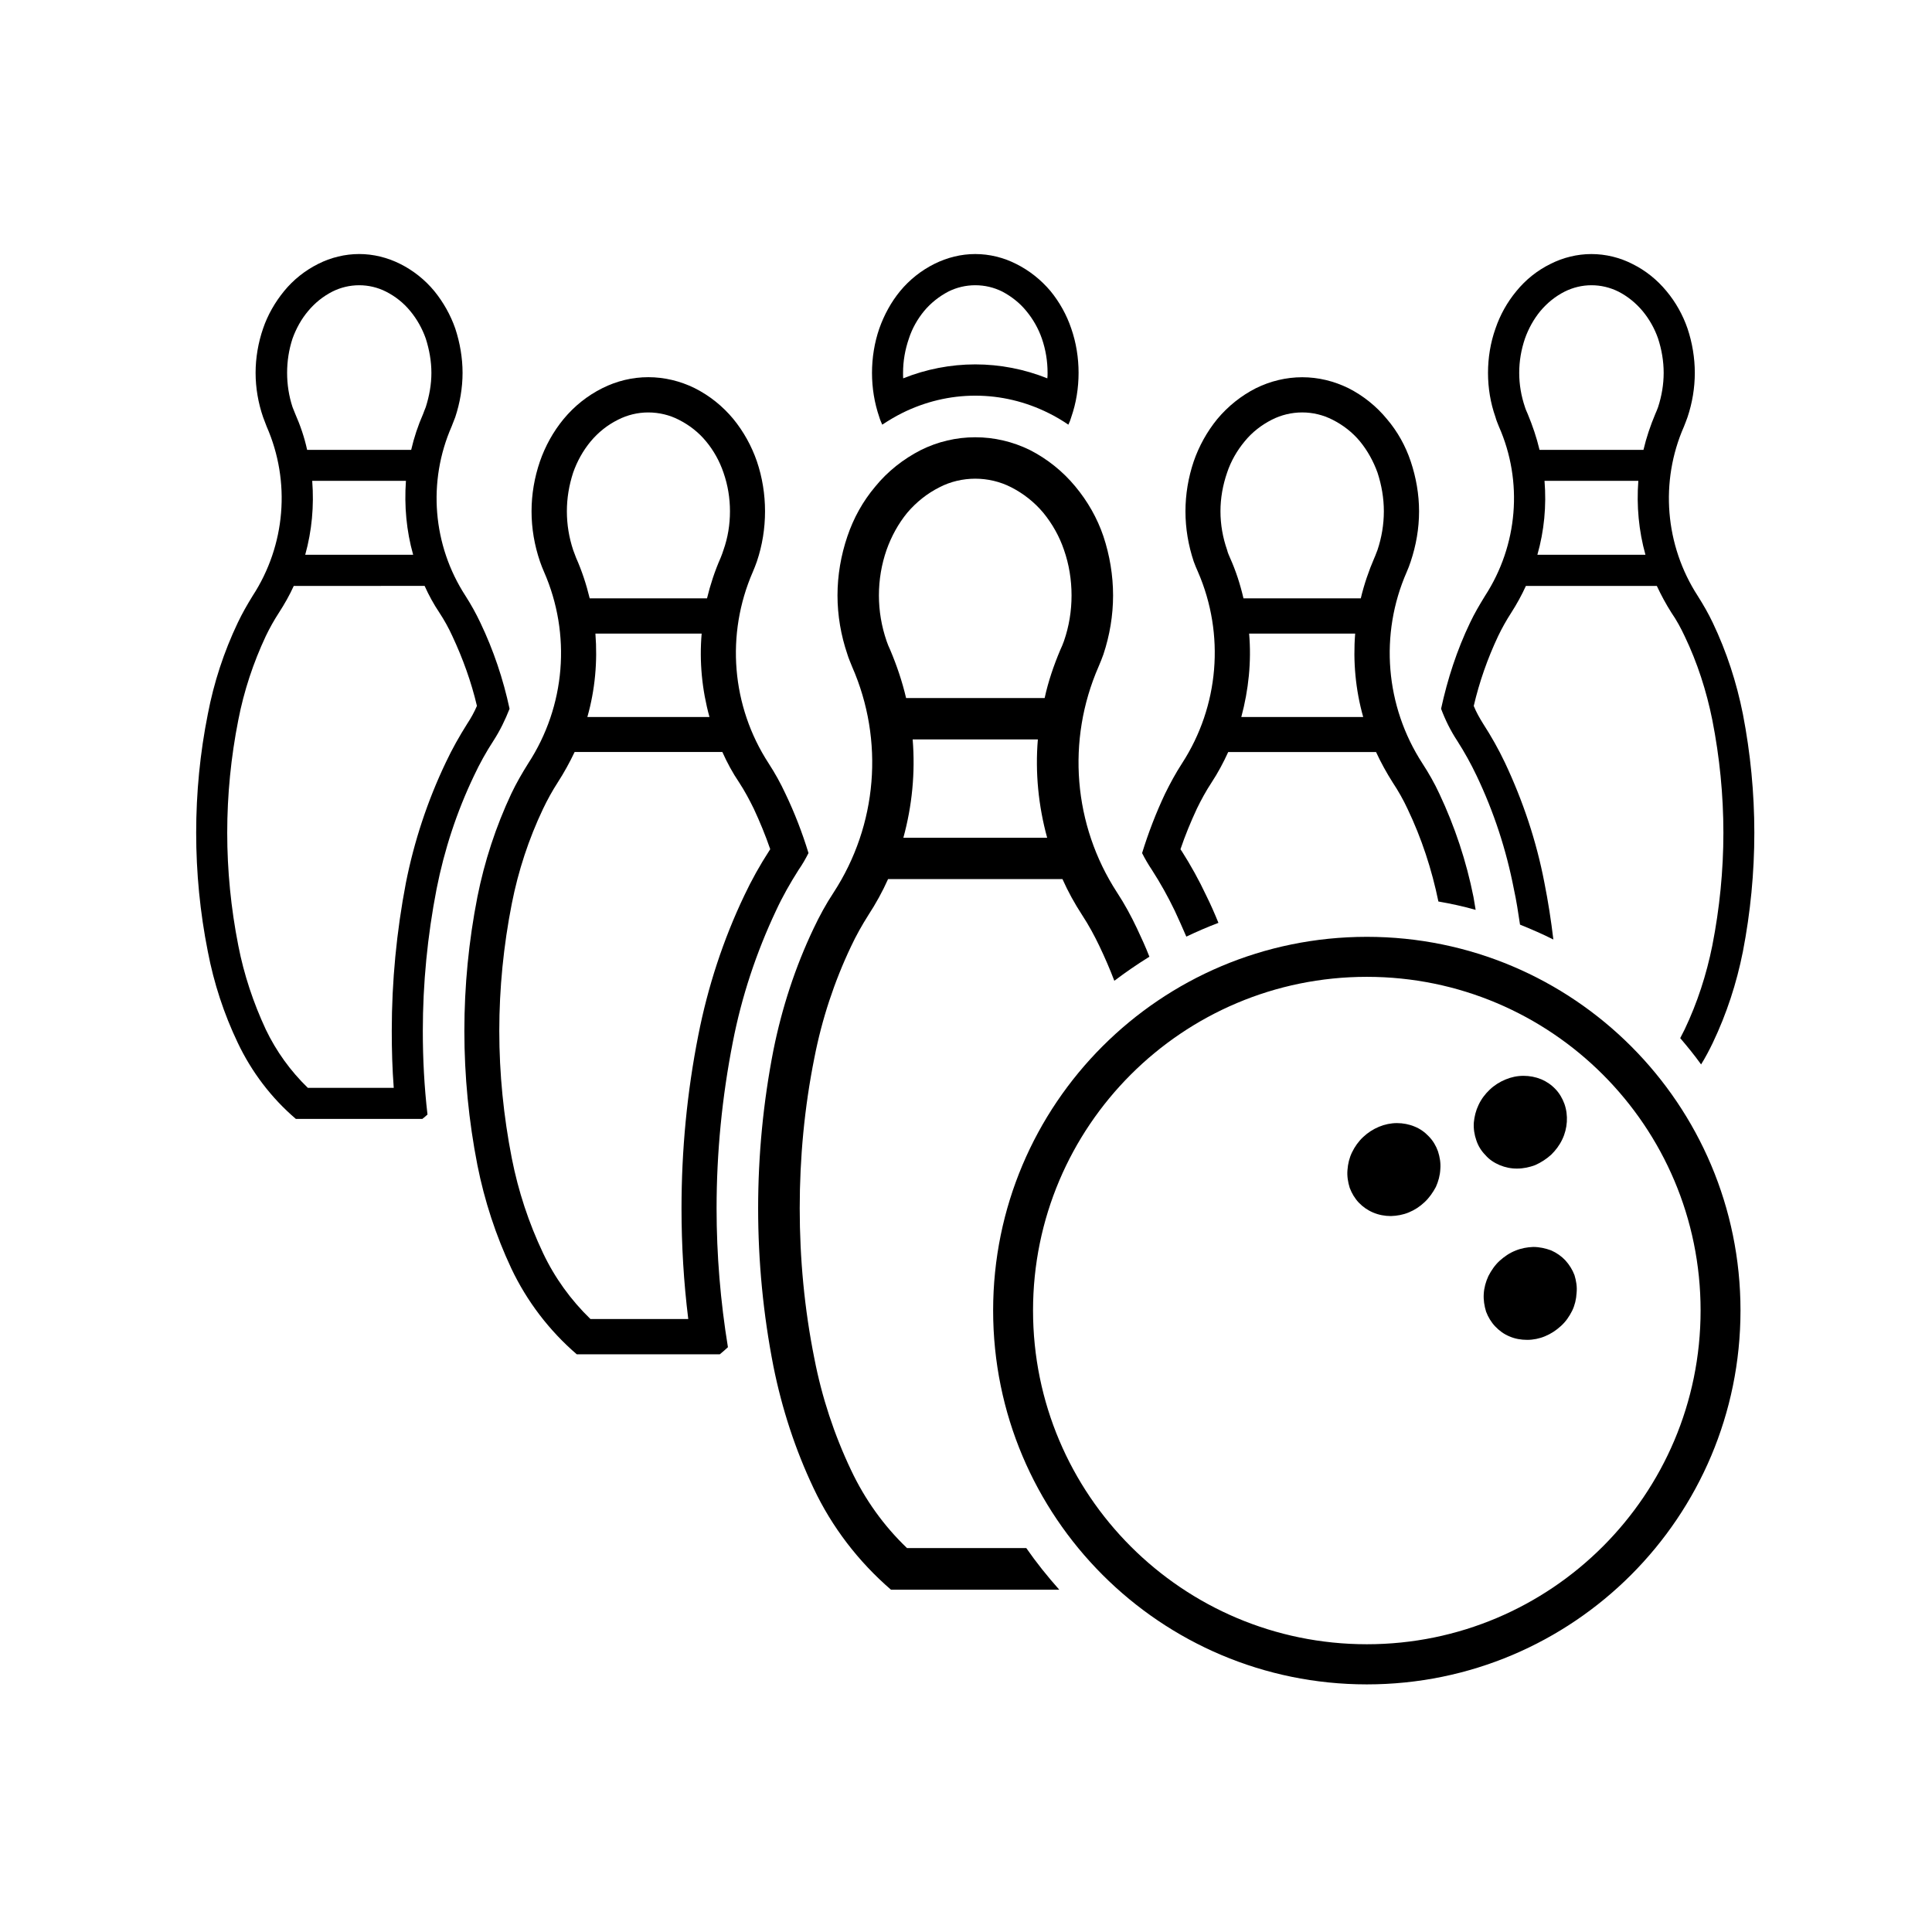
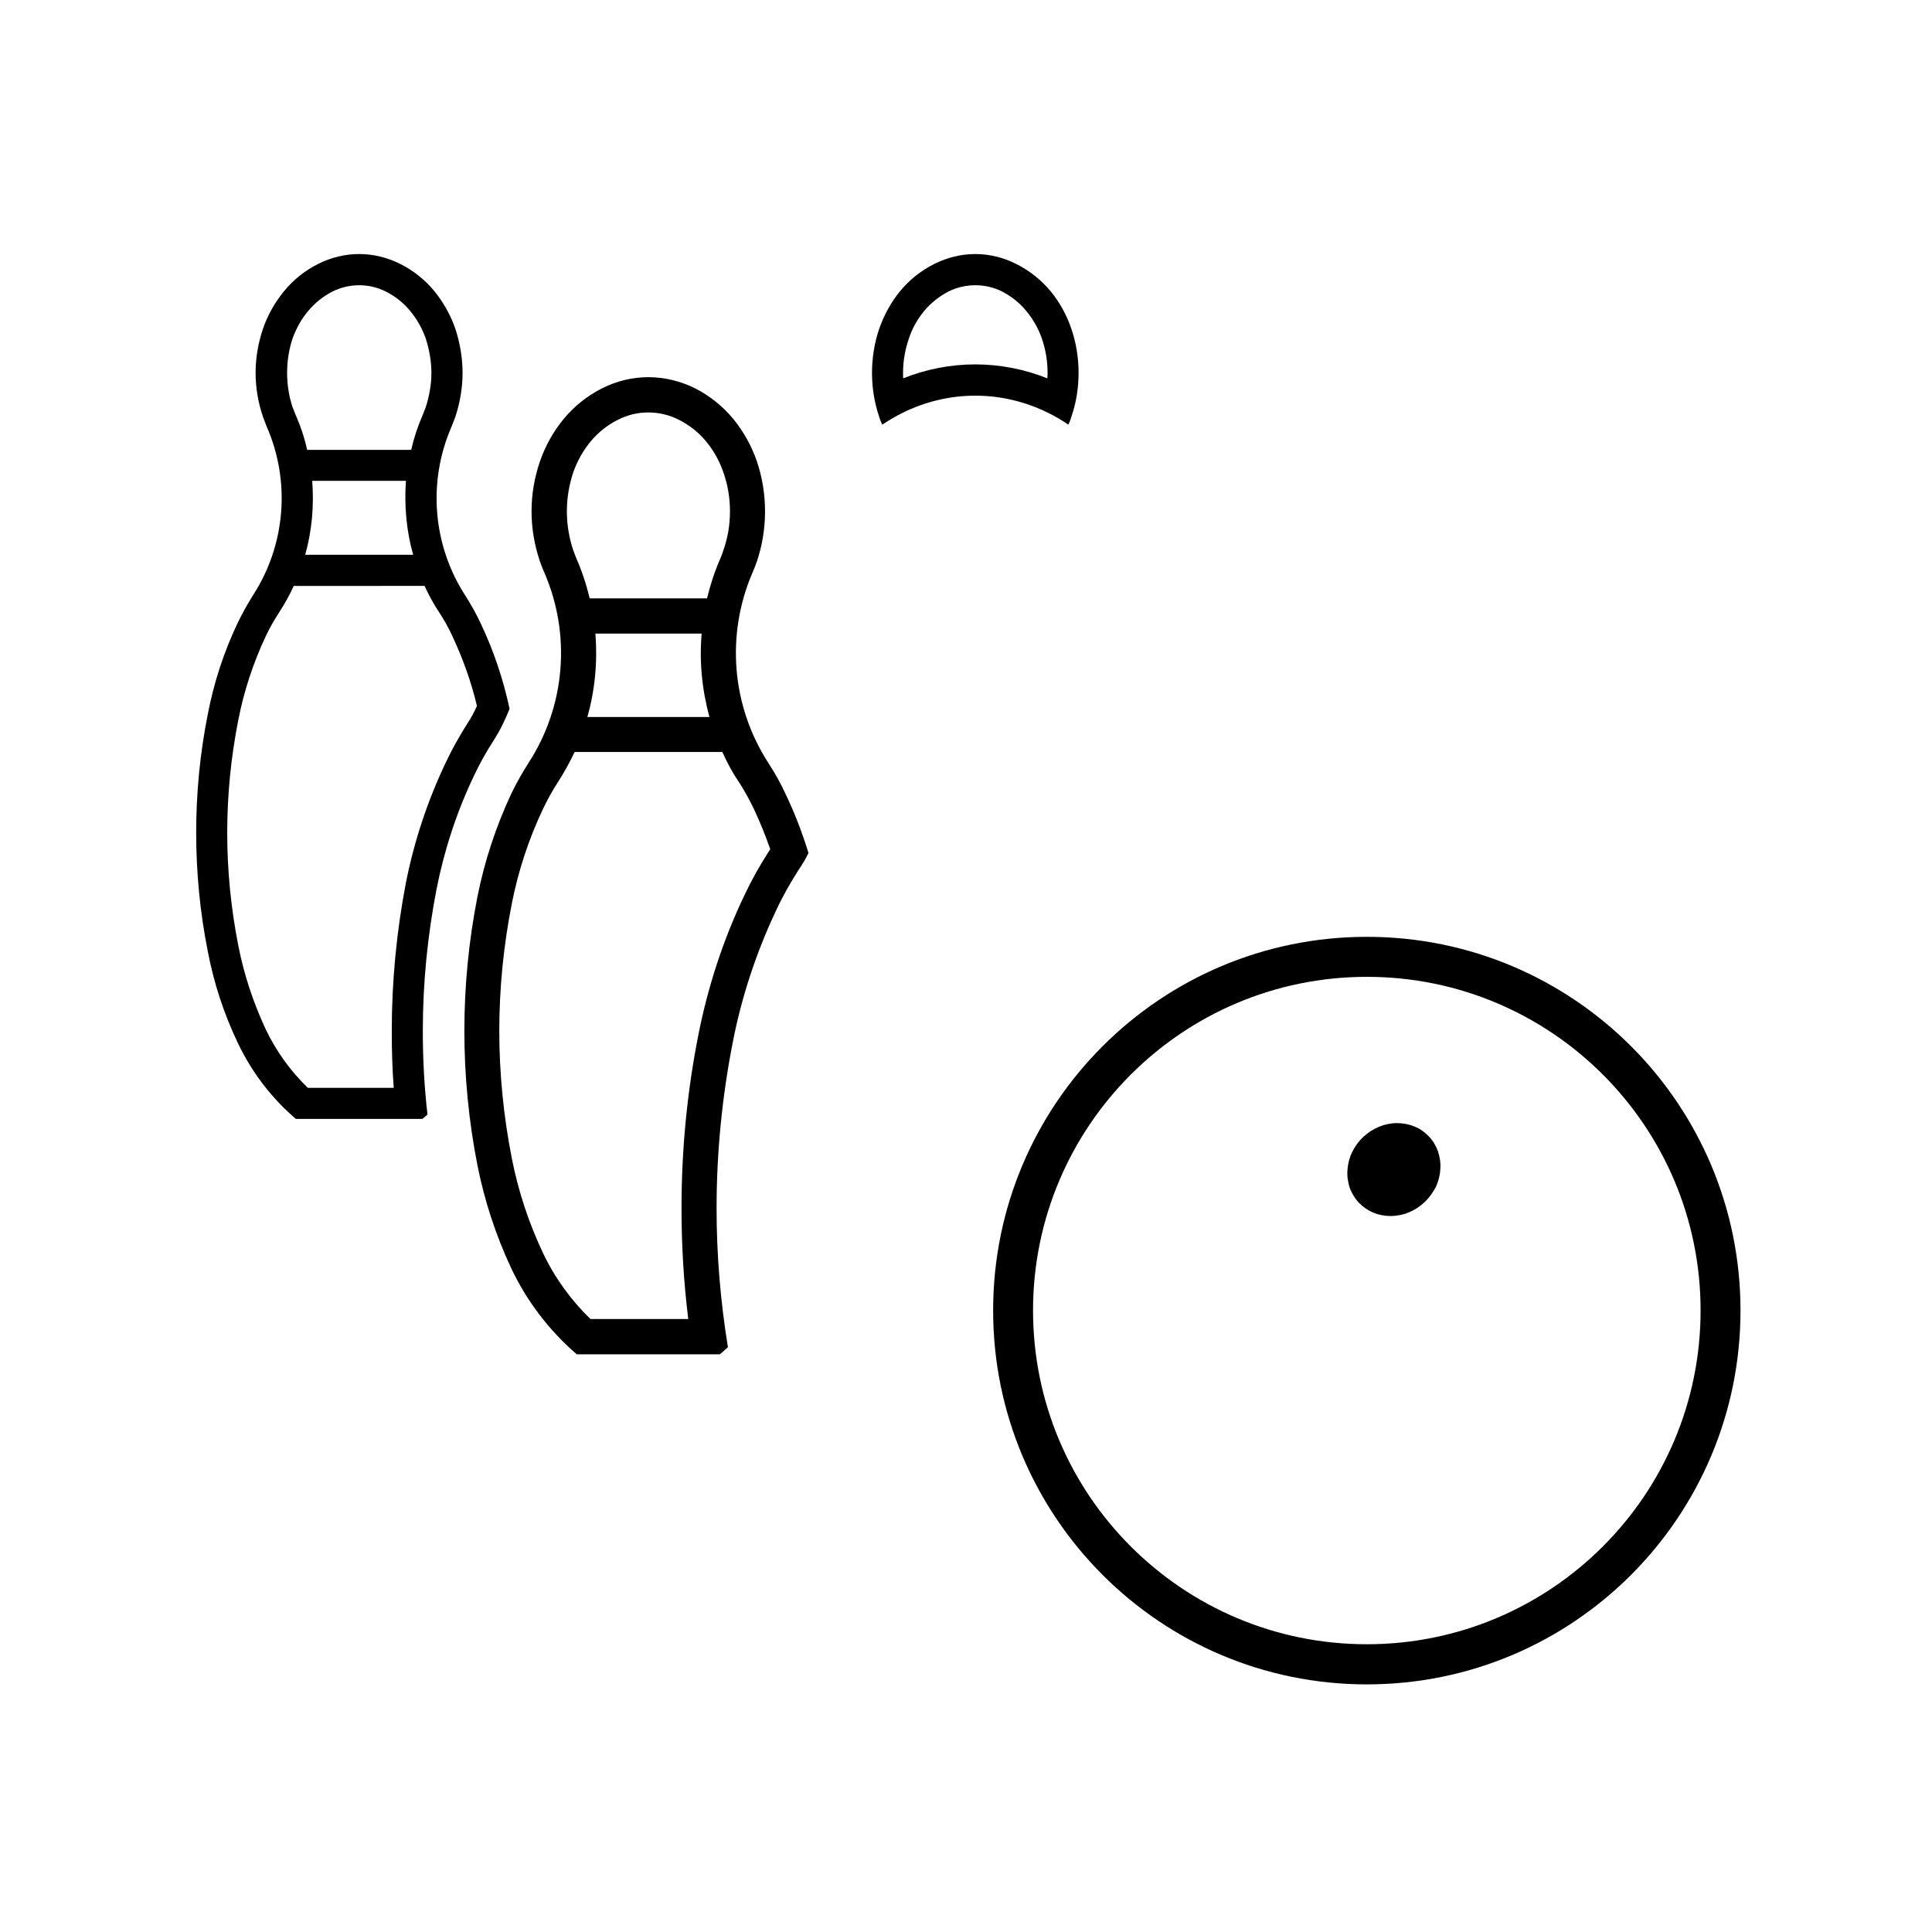
<svg xmlns="http://www.w3.org/2000/svg" fill="#000000" width="800px" height="800px" version="1.1" viewBox="144 144 512 512">
  <g>
    <path d="m377.8 256.54c-0.281-0.637-0.578-1.301-0.777-1.996-1.293-3.758-1.934-7.738-1.934-11.738 0-3.953 0.641-7.992 1.934-11.742 1.281-3.598 3.094-6.969 5.527-9.93 2.488-3.008 5.586-5.465 9.07-7.203 3.402-1.688 7.074-2.606 10.828-2.606 3.785 0 7.465 0.918 10.82 2.606 3.492 1.738 6.586 4.195 9.125 7.203 2.414 2.961 4.293 6.332 5.5 9.93 1.309 3.754 1.941 7.789 1.941 11.742 0 4-0.629 7.981-1.941 11.738-0.188 0.695-0.453 1.359-0.766 1.996-1.633-1.109-3.426-2.191-5.285-3.094-6.027-2.992-12.602-4.59-19.398-4.59-6.711 0-13.316 1.598-19.34 4.59-1.824 0.906-3.617 1.988-5.305 3.094zm24.645-15.973c6.578 0 13.062 1.27 19.113 3.699 0.059-0.5 0.059-0.992 0.059-1.461 0-3.098-0.492-6.137-1.516-9.098-0.918-2.644-2.332-5.141-4.121-7.289-1.715-2.125-3.953-3.871-6.359-5.144-2.223-1.109-4.644-1.684-7.18-1.684-2.457 0-4.922 0.574-7.129 1.684-2.422 1.273-4.641 3.019-6.41 5.144-1.77 2.156-3.18 4.644-4.031 7.289-1.023 2.961-1.551 5.996-1.551 9.098 0 0.469 0 0.961 0.031 1.461 6.051-2.43 12.574-3.699 19.094-3.699z" />
-     <path d="m435.37 394.75c-1.352-2.82-2.84-5.578-4.586-8.238-1.98-3.043-3.727-6.191-5.215-9.539h-46.223c-1.496 3.344-3.238 6.488-5.223 9.539-1.684 2.656-3.234 5.414-4.559 8.238-4.481 9.422-7.758 19.371-9.75 29.613-2.629 13.105-3.879 26.477-3.879 39.848 0 13.34 1.246 26.691 3.879 39.789 1.988 10.277 5.269 20.223 9.75 29.645 3.648 7.715 8.621 14.699 14.812 20.617h31.605c2.684 3.863 5.637 7.543 8.734 11.023h-44.602c-8.641-7.457-15.664-16.629-20.5-26.883-4.891-10.305-8.398-21.137-10.637-32.25-2.711-13.828-4.062-27.844-4.062-41.938 0-14.062 1.352-28.129 4.062-41.969 2.238-11.109 5.75-21.938 10.637-32.195 1.551-3.285 3.293-6.492 5.305-9.531 11.613-17.852 13.469-40.316 4.902-59.824-0.418-1.109-0.922-2.16-1.25-3.285-1.715-5.031-2.625-10.312-2.625-15.613 0-5.309 0.91-10.637 2.625-15.668 1.633-4.836 4.09-9.285 7.402-13.203 3.258-4.012 7.438-7.297 12.082-9.668 4.449-2.211 9.359-3.379 14.391-3.379 5.039 0 9.965 1.164 14.484 3.379 4.637 2.371 8.727 5.656 12.047 9.668 3.254 3.918 5.805 8.367 7.441 13.203 1.672 5.031 2.559 10.363 2.559 15.668 0 5.301-0.887 10.578-2.559 15.613-0.395 1.129-0.828 2.18-1.301 3.285-8.508 19.508-6.691 41.973 4.914 59.824 1.996 3.039 3.727 6.242 5.285 9.531 1.16 2.453 2.312 4.973 3.285 7.488-3.199 1.996-6.309 4.117-9.289 6.379-1.18-3.094-2.523-6.188-3.945-9.168zm-51.246-65.762h36.719c0.945-4.367 2.402-8.625 4.141-12.742 0.383-0.766 0.672-1.57 0.973-2.348 1.359-3.926 2.016-7.981 2.016-12.098 0-4.121-0.66-8.242-2.016-12.102-1.211-3.566-3.098-6.906-5.473-9.809-2.344-2.797-5.273-5.113-8.531-6.769-2.934-1.496-6.195-2.262-9.512-2.262-3.254 0-6.574 0.766-9.445 2.262-3.309 1.656-6.191 3.977-8.57 6.769-2.371 2.902-4.195 6.242-5.465 9.809-1.355 3.863-2.039 7.981-2.039 12.102 0 4.117 0.691 8.172 2.039 12.098 0.273 0.77 0.578 1.578 0.961 2.348 1.738 4.117 3.18 8.371 4.203 12.742zm34.922 10.961h-33.18c0.719 8.762-0.141 17.609-2.465 26.066h38.109c-2.324-8.457-3.199-17.305-2.465-26.066z" />
-     <path d="m545.18 379.55c-2.004-10.34-5.297-20.398-9.84-29.93-1.516-3.199-3.254-6.328-5.184-9.336-1.742-2.656-3.148-5.5-4.254-8.457 1.703-7.875 4.191-15.527 7.672-22.793 1.16-2.457 2.551-4.805 3.977-7.129 8.699-13.402 10.125-30.289 3.672-44.871-0.324-0.832-0.691-1.656-0.906-2.488-1.328-3.758-1.98-7.738-1.98-11.738 0-3.953 0.648-7.992 1.98-11.742 1.219-3.598 3.098-6.969 5.551-9.93 2.457-3.008 5.5-5.465 9.043-7.203 3.344-1.688 7.074-2.606 10.82-2.606 3.789 0 7.527 0.918 10.832 2.606 3.531 1.738 6.574 4.195 9.062 7.203 2.469 2.961 4.348 6.332 5.586 9.93 1.258 3.754 1.93 7.789 1.93 11.742 0 4-0.672 7.981-1.93 11.738-0.289 0.832-0.621 1.656-0.945 2.488-6.414 14.586-5.027 31.469 3.641 44.871 1.477 2.324 2.828 4.672 3.996 7.129 3.672 7.707 6.316 15.836 7.981 24.203 2.004 10.34 3.031 20.887 3.031 31.469 0 10.531-1.023 21.09-3.031 31.477-1.664 8.367-4.309 16.488-7.981 24.18-0.926 1.93-1.941 3.863-3.098 5.719-1.742-2.43-3.594-4.695-5.531-6.969 0.383-0.742 0.766-1.516 1.168-2.289 3.387-7.109 5.793-14.566 7.34-22.25 1.93-9.859 2.934-19.855 2.934-29.871 0-10.051-1.004-20.082-2.934-29.891-1.547-7.684-3.953-15.176-7.34-22.242-1.004-2.133-2.117-4.203-3.492-6.191-1.438-2.266-2.727-4.644-3.871-7.098h-34.707c-1.113 2.453-2.43 4.832-3.879 7.098-1.289 1.988-2.449 4.062-3.473 6.191-2.816 5.965-4.977 12.156-6.465 18.512 0.672 1.664 1.559 3.211 2.488 4.707 2.156 3.336 4.09 6.766 5.773 10.305 4.781 10.148 8.363 20.832 10.469 31.852 0.992 4.973 1.773 10.012 2.371 15.035-2.832-1.438-5.856-2.734-8.836-3.949-0.477-3.188-0.949-6.336-1.641-9.48zm6.812-116.33h27.543c0.777-3.309 1.848-6.438 3.141-9.531 0.258-0.578 0.527-1.215 0.73-1.793 0.961-2.957 1.484-5.996 1.484-9.09 0-3.098-0.523-6.137-1.484-9.098-0.918-2.644-2.324-5.141-4.109-7.289-1.785-2.125-3.926-3.871-6.402-5.144-2.242-1.109-4.644-1.684-7.144-1.684-2.449 0-4.863 0.574-7.094 1.684-2.508 1.273-4.644 3.019-6.434 5.144-1.773 2.156-3.148 4.644-4.09 7.289-1.004 2.961-1.527 5.996-1.527 9.098 0 3.09 0.523 6.133 1.527 9.09 0.168 0.578 0.473 1.215 0.719 1.793 1.281 3.09 2.356 6.219 3.141 9.531zm26.184 8.203h-24.863c0.539 6.629-0.082 13.238-1.891 19.594h28.637c-1.773-6.352-2.383-12.957-1.883-19.594z" />
-     <path d="m517 358.33c-1.102-2.371-2.449-4.746-3.914-6.957-1.633-2.574-3.129-5.281-4.418-8.074h-39.18c-1.281 2.797-2.715 5.5-4.41 8.074-1.457 2.207-2.754 4.586-3.906 6.957-1.641 3.543-3.098 7.047-4.336 10.727 0.082 0.168 0.168 0.309 0.266 0.383 2.43 3.812 4.644 7.801 6.574 11.91 1.168 2.352 2.211 4.727 3.219 7.215-2.934 1.109-5.719 2.324-8.508 3.648-0.992-2.324-2.047-4.644-3.09-6.906-1.785-3.703-3.789-7.297-6.031-10.777-0.945-1.414-1.828-2.906-2.602-4.453 1.652-5.359 3.68-10.637 6.082-15.723 1.375-2.785 2.816-5.465 4.508-8.066 9.809-15.141 11.406-34.18 4.223-50.723-0.441-0.918-0.766-1.828-1.133-2.766-1.426-4.289-2.188-8.734-2.188-13.289 0-4.504 0.754-8.977 2.188-13.234 1.406-4.07 3.531-7.906 6.246-11.227 2.84-3.402 6.328-6.191 10.242-8.176 3.809-1.879 8.02-2.902 12.273-2.902 4.254 0 8.422 1.023 12.254 2.902 3.914 1.988 7.391 4.777 10.184 8.176 2.828 3.316 4.949 7.152 6.309 11.227 1.426 4.258 2.211 8.73 2.211 13.234 0 4.551-0.785 9.004-2.211 13.289-0.289 0.938-0.672 1.848-1.055 2.766-7.262 16.547-5.668 35.586 4.141 50.723 1.691 2.602 3.219 5.281 4.508 8.066 4.109 8.711 7.152 17.91 9.035 27.332 0.188 1.102 0.383 2.262 0.578 3.43-3.231-0.918-6.586-1.637-9.871-2.211-1.746-8.492-4.449-16.754-8.188-24.574zm-43.465-55.758h31.086c0.875-3.672 2.106-7.289 3.594-10.723 0.332-0.691 0.523-1.379 0.836-2.098 1.094-3.289 1.684-6.727 1.684-10.254 0-3.488-0.59-6.906-1.684-10.254-1.082-2.984-2.625-5.801-4.644-8.266-1.988-2.41-4.481-4.332-7.269-5.742-2.519-1.273-5.215-1.934-8.039-1.934-2.797 0-5.562 0.66-8.062 1.934-2.766 1.406-5.246 3.336-7.195 5.742-2.047 2.465-3.652 5.285-4.644 8.266-1.152 3.344-1.762 6.766-1.762 10.254 0 3.527 0.609 6.961 1.762 10.254 0.168 0.715 0.473 1.406 0.777 2.098 1.551 3.434 2.707 7.055 3.562 10.723zm29.598 9.344h-28.102c0.641 7.406-0.137 14.898-2.074 22.105h32.305c-2.031-7.211-2.719-14.707-2.129-22.105z" />
    <path d="m279.04 331.83c-1.16 2.957-2.543 5.801-4.262 8.457-1.953 3.008-3.691 6.137-5.184 9.336-4.559 9.539-7.848 19.598-9.891 29.93-2.414 12.434-3.652 25.035-3.652 37.656 0 7.41 0.383 14.809 1.238 22.156-0.438 0.387-0.855 0.77-1.355 1.152l-33.531 0.004c-6.492-5.547-11.719-12.434-15.391-20.164-3.672-7.684-6.332-15.809-7.934-24.18-2.07-10.387-3.09-20.949-3.09-31.477 0-10.578 1.02-21.129 3.09-31.469 1.602-8.367 4.262-16.488 7.934-24.203 1.16-2.457 2.516-4.805 3.945-7.129 8.73-13.402 10.117-30.289 3.707-44.871-0.312-0.832-0.641-1.656-0.945-2.488-1.293-3.758-1.984-7.738-1.984-11.738 0-3.953 0.691-7.992 1.984-11.742 1.223-3.598 3.16-6.969 5.582-9.93 2.457-3.008 5.559-5.465 9.039-7.203 3.34-1.688 7.098-2.606 10.855-2.606 3.727 0 7.457 0.918 10.832 2.606 3.477 1.738 6.574 4.195 9.062 7.203 2.402 2.961 4.309 6.332 5.559 9.93 1.238 3.754 1.934 7.789 1.934 11.742 0 4-0.695 7.981-1.934 11.738-0.309 0.832-0.641 1.656-0.969 2.488-6.387 14.586-5.031 31.469 3.672 44.871 1.484 2.324 2.793 4.672 3.953 7.129 3.473 7.273 6.047 14.922 7.734 22.801zm-22.906-78.141c0.195-0.578 0.473-1.215 0.695-1.793 0.941-2.957 1.496-5.996 1.496-9.09 0-3.098-0.555-6.137-1.496-9.098-0.941-2.644-2.324-5.141-4.117-7.289-1.738-2.125-3.918-3.871-6.434-5.144-2.188-1.109-4.644-1.684-7.074-1.684-2.484 0-4.918 0.574-7.125 1.684-2.488 1.273-4.648 3.019-6.414 5.144-1.824 2.156-3.18 4.644-4.141 7.289-0.969 2.961-1.438 5.996-1.438 9.098 0 3.09 0.469 6.133 1.438 9.09 0.246 0.578 0.492 1.215 0.719 1.793 1.355 3.09 2.43 6.219 3.148 9.531h27.574c0.766-3.312 1.812-6.441 3.168-9.531zm-31.246 37.328h28.602c-1.793-6.352-2.379-12.957-1.914-19.594h-24.836c0.516 6.637-0.086 13.242-1.852 19.594zm23.457 141.27c-0.383-5.023-0.523-10.051-0.523-15.086 0-13.148 1.266-26.305 3.75-39.266 2.191-11.023 5.723-21.711 10.559-31.852 1.656-3.535 3.598-6.969 5.699-10.305 0.992-1.496 1.844-3.043 2.562-4.707-1.492-6.352-3.727-12.543-6.519-18.512-0.969-2.133-2.125-4.203-3.426-6.191-1.523-2.266-2.816-4.644-3.918-7.098l-34.68 0.004c-1.109 2.453-2.465 4.832-3.93 7.098-1.293 1.988-2.453 4.062-3.477 6.191-3.316 7.07-5.801 14.559-7.289 22.242-1.945 9.812-2.938 19.844-2.938 29.895 0 10.012 0.992 20.012 2.934 29.871 1.492 7.684 3.977 15.141 7.289 22.25 2.762 5.773 6.551 11.023 11.141 15.469z" />
    <path d="m358.26 370.07c-0.781 1.547-1.637 3.039-2.625 4.453-2.207 3.477-4.258 7.07-5.969 10.777-5.25 11.133-9.125 22.816-11.465 34.875-2.848 14.504-4.301 29.262-4.301 44.039 0 12.324 1.02 24.621 3.008 36.809-0.691 0.629-1.379 1.266-2.156 1.879h-37.906c-7.289-6.277-13.234-14.066-17.352-22.773-4.09-8.699-7.098-17.91-8.977-27.352-2.293-11.719-3.457-23.602-3.457-35.57 0-11.93 1.16-23.836 3.457-35.535 1.879-9.422 4.891-18.621 8.977-27.332 1.324-2.785 2.875-5.465 4.508-8.066 9.859-15.141 11.418-34.18 4.172-50.723-0.387-0.918-0.781-1.828-1.082-2.766-1.461-4.289-2.227-8.734-2.227-13.289 0-4.504 0.766-8.977 2.227-13.234 1.414-4.07 3.535-7.906 6.277-11.227 2.82-3.402 6.293-6.191 10.277-8.176 3.754-1.879 7.894-2.902 12.156-2.902 4.258 0 8.484 1.023 12.293 2.902 3.949 1.988 7.43 4.777 10.242 8.176 2.711 3.316 4.836 7.152 6.246 11.227 1.441 4.258 2.156 8.73 2.156 13.234 0 4.551-0.715 9.004-2.156 13.289-0.324 0.938-0.691 1.848-1.078 2.766-7.211 16.547-5.664 35.586 4.176 50.723 1.688 2.602 3.18 5.281 4.469 8.066 2.438 5.094 4.473 10.367 6.109 15.73zm-23.297-78.219c0.277-0.691 0.551-1.379 0.766-2.098 1.164-3.289 1.719-6.727 1.719-10.254 0-3.488-0.551-6.906-1.719-10.254-1.012-2.984-2.562-5.801-4.606-8.266-1.969-2.41-4.449-4.332-7.238-5.742-2.465-1.273-5.285-1.934-8.098-1.934-2.793 0-5.5 0.66-8.016 1.934-2.82 1.406-5.223 3.336-7.238 5.742-2.039 2.465-3.594 5.285-4.641 8.266-1.09 3.344-1.664 6.766-1.664 10.254 0 3.527 0.574 6.961 1.664 10.254 0.277 0.715 0.523 1.406 0.789 2.098 1.527 3.43 2.711 7.047 3.598 10.723h31.086c0.891-3.672 2.082-7.293 3.598-10.723zm-35.309 42.164h32.363c-1.988-7.211-2.711-14.699-2.07-22.105h-28.156c0.574 7.402-0.086 14.898-2.137 22.105zm26.742 159.54c-1.203-9.699-1.789-19.508-1.789-29.348 0-15.418 1.461-30.754 4.453-45.867 2.508-12.773 6.578-25.262 12.176-37 1.934-4.109 4.172-8.098 6.637-11.91 0.031-0.082 0.133-0.215 0.246-0.383-1.266-3.672-2.711-7.184-4.359-10.727-1.164-2.371-2.43-4.746-3.879-6.957-1.742-2.574-3.203-5.281-4.449-8.074h-39.152c-1.328 2.797-2.82 5.5-4.481 8.074-1.43 2.207-2.734 4.586-3.871 6.957-3.812 8.016-6.578 16.445-8.293 25.141-2.188 11.109-3.32 22.445-3.32 33.738 0 11.332 1.137 22.625 3.32 33.77 1.715 8.707 4.481 17.105 8.293 25.141 3.094 6.523 7.344 12.402 12.539 17.438l25.93 0.004z" />
    <path d="m605.25 491.29c0 54.707-44.289 99.09-99.02 99.09-54.738 0-99.039-44.379-99.039-99.09 0-54.68 44.301-99.02 99.039-99.02 54.73 0 99.02 44.344 99.02 99.02zm-10.574 0c0-48.82-39.594-88.418-88.445-88.418-48.855 0-88.465 39.594-88.465 88.418 0 48.855 39.605 88.453 88.465 88.453 48.844 0 88.445-39.602 88.445-88.453z" />
    <path d="m522.67 445.18c-1.074-1.145-2.332-2.047-3.789-2.629-1.426-0.605-3.09-0.918-4.664-0.918-1.602 0-3.238 0.332-4.762 0.969-1.547 0.641-2.953 1.547-4.191 2.711-1.238 1.152-2.242 2.57-2.961 4.062-0.711 1.465-1.094 3.043-1.211 4.699-0.137 1.578 0.117 3.18 0.598 4.727 0.559 1.465 1.328 2.766 2.418 3.926 1.074 1.109 2.312 1.984 3.769 2.602 1.496 0.637 3.098 0.938 4.731 0.938 1.602-0.051 3.18-0.324 4.727-0.961 1.547-0.637 2.953-1.551 4.172-2.707 1.25-1.164 2.231-2.574 3.023-4.066 0.648-1.461 1.094-3.039 1.168-4.699 0.137-1.598-0.125-3.203-0.629-4.746-0.52-1.453-1.328-2.809-2.398-3.906z" />
-     <path d="m556.23 432.65c-1.074-1.152-2.383-2.039-3.769-2.625-1.566-0.637-3.109-0.918-4.731-0.918-1.664 0-3.219 0.336-4.762 0.973s-2.984 1.547-4.191 2.707c-1.219 1.152-2.242 2.516-2.961 4.062-0.691 1.441-1.094 3.043-1.238 4.641-0.105 1.637 0.145 3.238 0.672 4.727 0.504 1.527 1.34 2.828 2.43 3.93 0.984 1.152 2.312 2.012 3.75 2.625 1.445 0.598 3.043 0.938 4.644 0.91 1.664 0 3.285-0.359 4.75-0.91 1.559-0.691 2.984-1.613 4.262-2.766 1.18-1.16 2.211-2.519 2.922-4.035 0.73-1.492 1.113-3.098 1.219-4.672 0.105-1.602-0.105-3.238-0.641-4.758-0.527-1.426-1.293-2.785-2.356-3.891z" />
-     <path d="m558.82 477.99c-1.043-1.102-2.312-1.984-3.75-2.625-1.516-0.551-3.09-0.91-4.75-0.91-1.602 0.055-3.219 0.359-4.695 0.969-1.602 0.629-2.984 1.598-4.211 2.699-1.27 1.164-2.207 2.574-2.984 4.066-0.691 1.523-1.125 3.066-1.219 4.699-0.102 1.598 0.145 3.184 0.621 4.727 0.551 1.461 1.375 2.816 2.43 3.918 1.043 1.102 2.312 2.039 3.758 2.625 1.457 0.641 3.078 0.918 4.695 0.918 1.602 0 3.266-0.332 4.742-0.961 1.559-0.641 2.934-1.551 4.211-2.715 1.27-1.152 2.207-2.508 2.984-4.062 0.691-1.441 1.074-3.043 1.16-4.695 0.168-1.605-0.09-3.18-0.559-4.727-0.555-1.461-1.379-2.762-2.434-3.926z" />
  </g>
</svg>